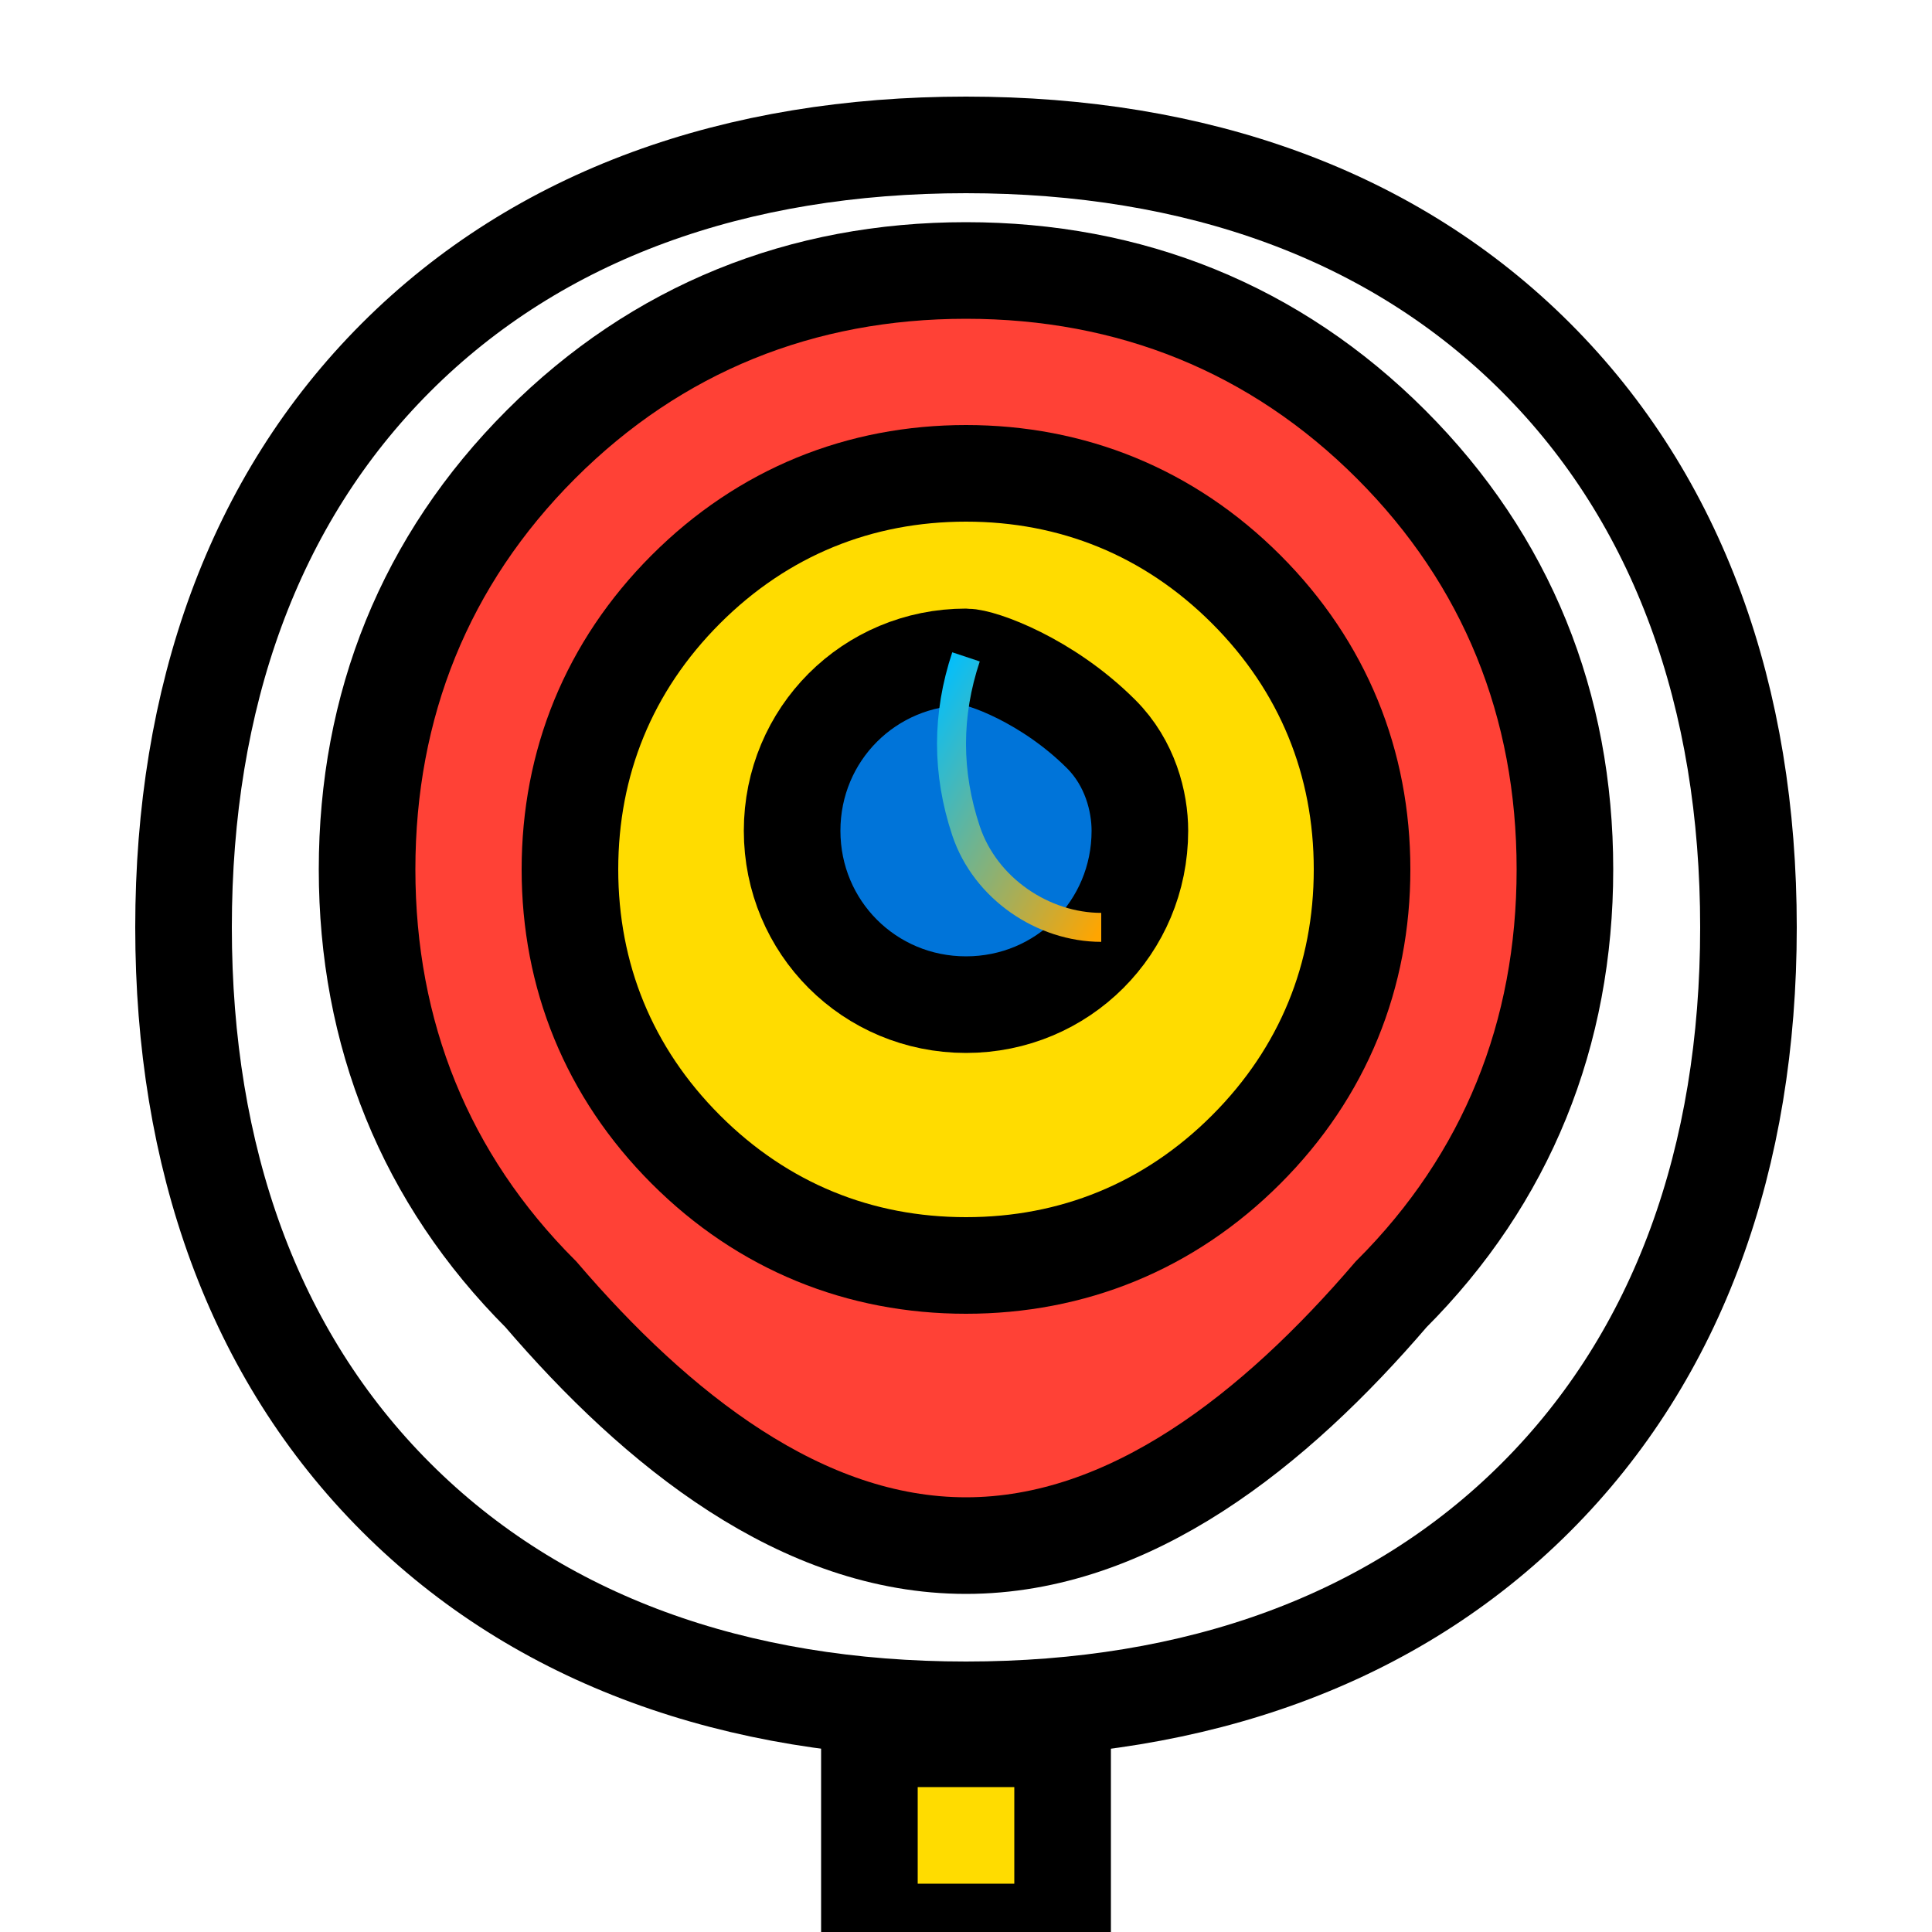
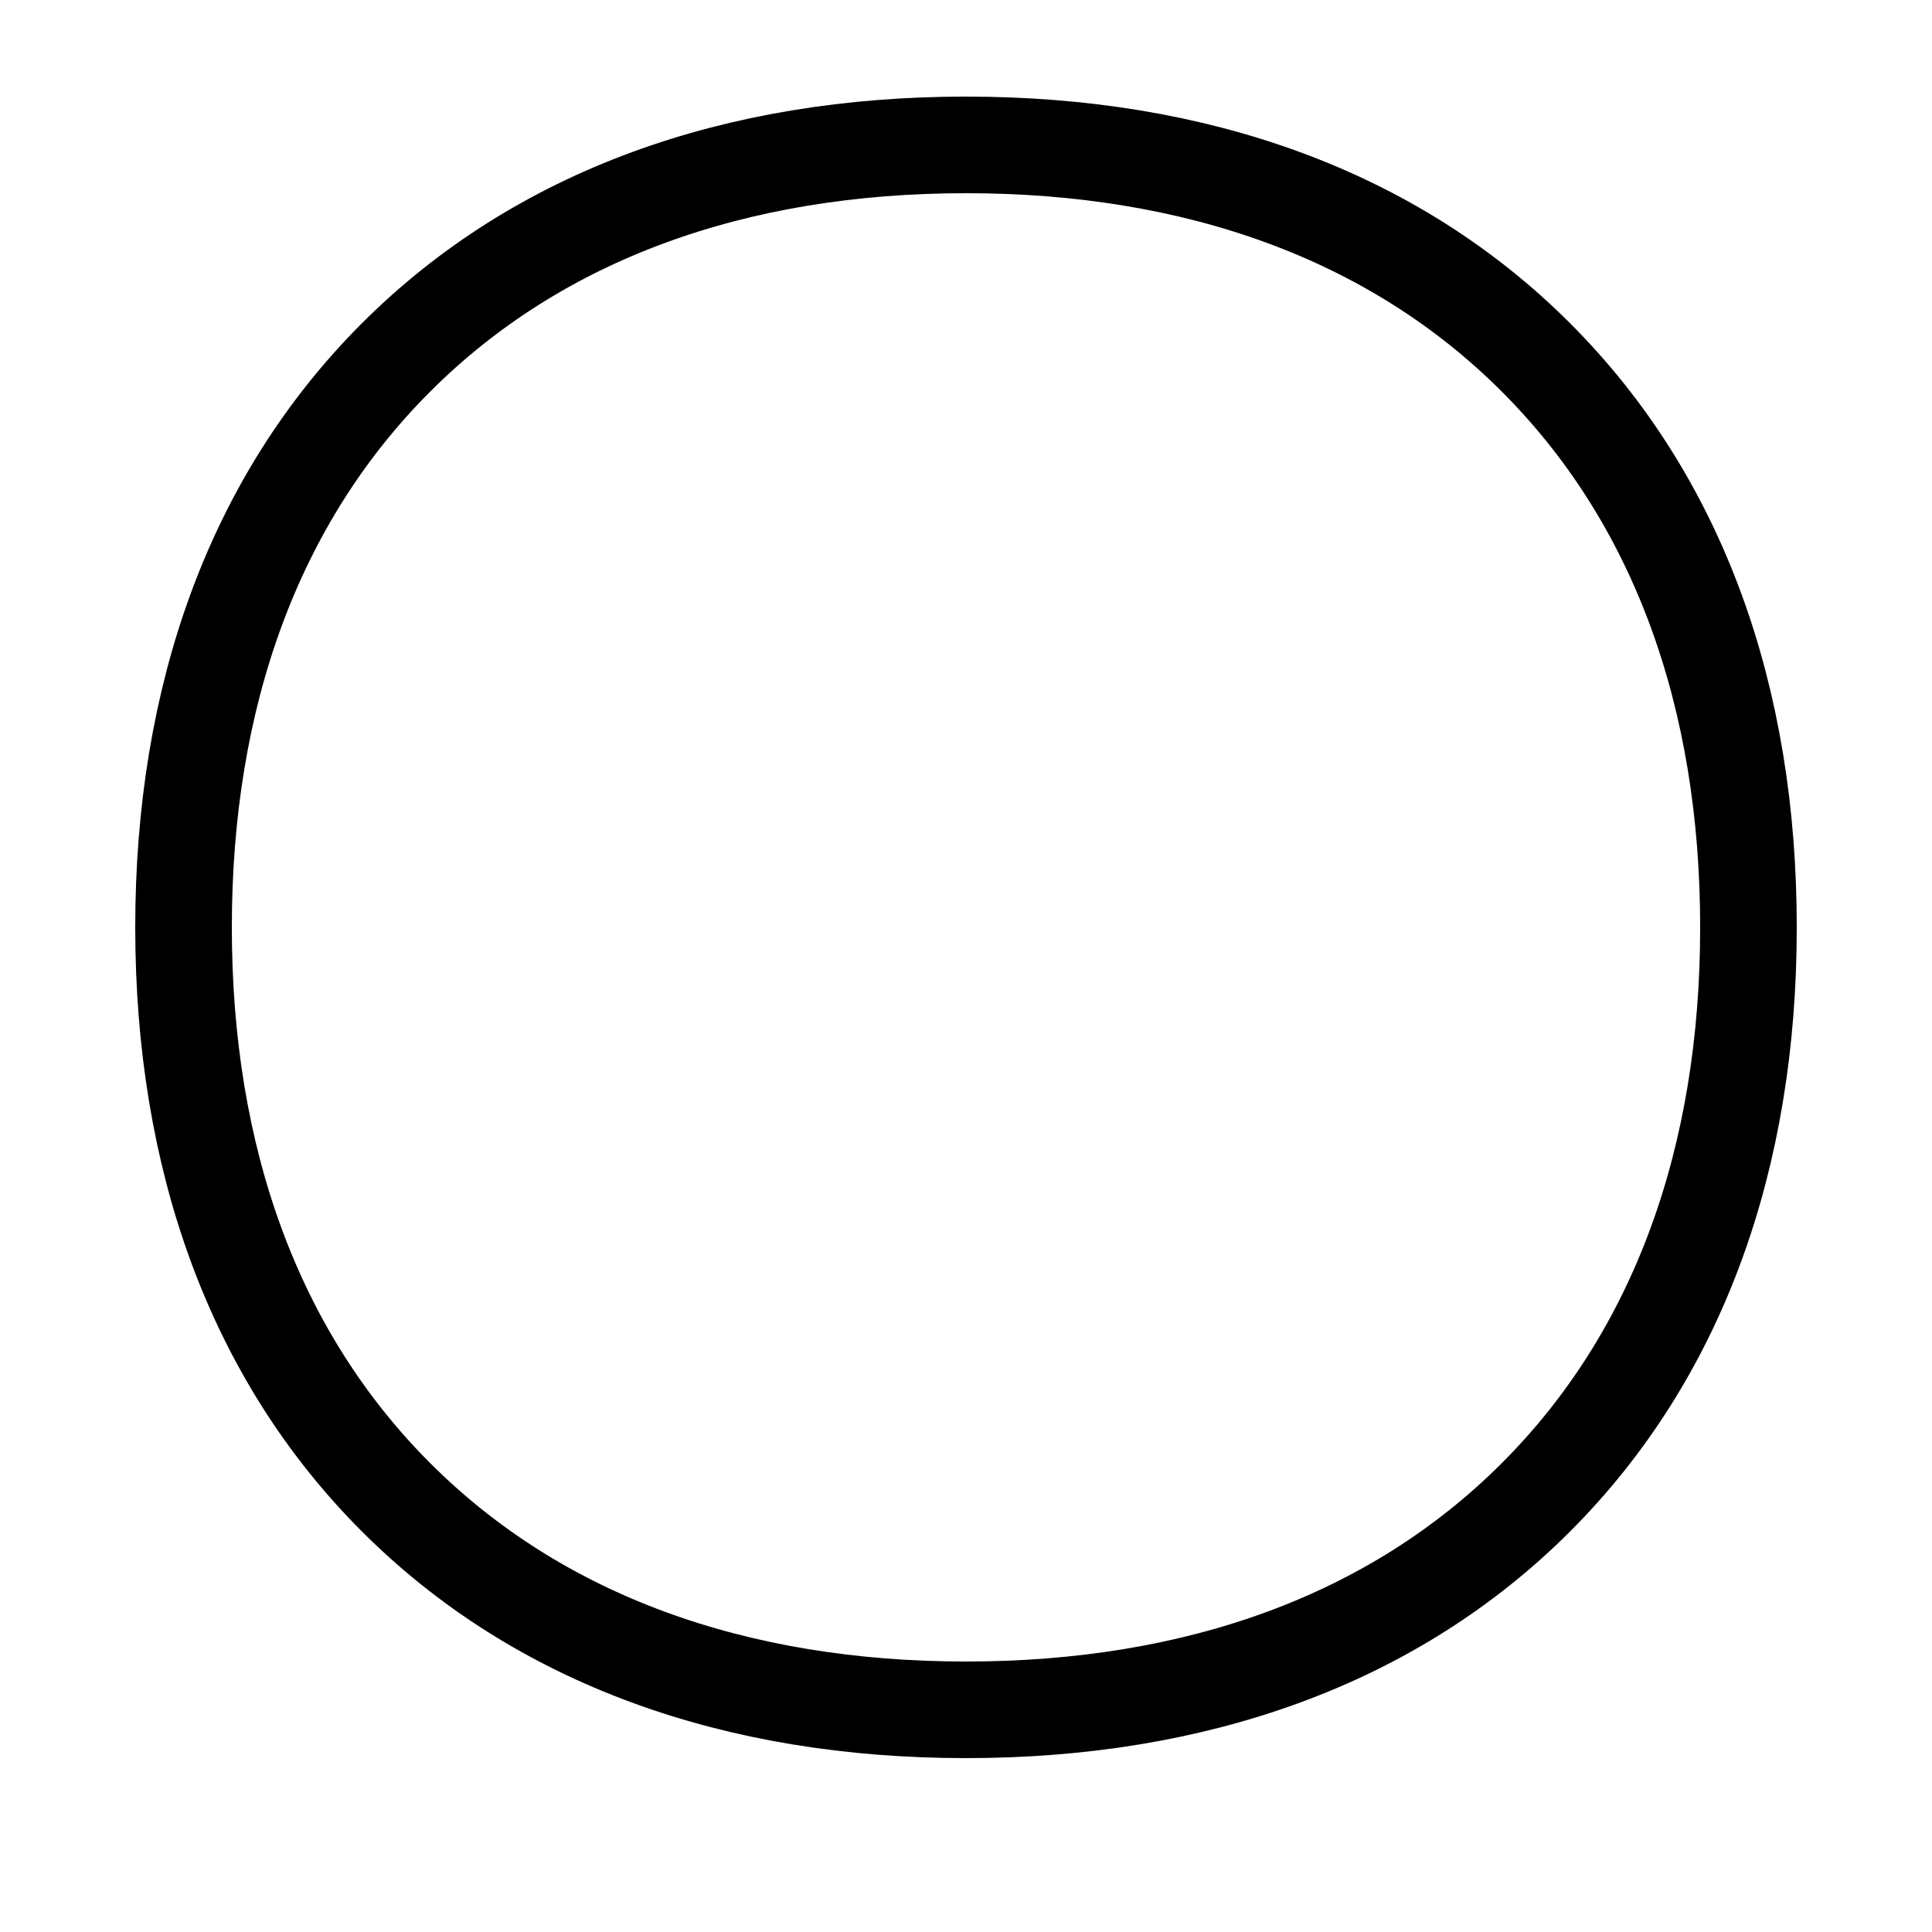
<svg xmlns="http://www.w3.org/2000/svg" viewBox="0 0 100 100" width="32" height="32">
  <defs>
    <linearGradient id="swirl-gradient" x1="0%" y1="0%" x2="100%" y2="100%">
      <stop offset="0%" style="stop-color:rgb(0,191,255);stop-opacity:1" />
      <stop offset="100%" style="stop-color:rgb(255,165,0);stop-opacity:1" />
    </linearGradient>
  </defs>
  <g transform="translate(0, -5)">
    <path d="M79.5,23.5 C72.1,16.1 61.9,12.5 50,12.5 C38.1,12.5 27.9,16.1 20.5,23.5 C13.1,30.9 9.5,41.1 9.5,53 C9.5,64.9 13.1,75.1 20.5,82.5 C27.9,89.9 38.1,93.5 50,93.5 C61.9,93.5 72.1,89.9 79.5,82.5 C86.9,75.1 90.5,64.9 90.5,53 C90.5,41.1 86.9,30.9 79.5,23.5 Z" fill="none" stroke-width="5" stroke="#000" />
-     <path d="M72,28 C66,22 58.5,19 50,19 C41.5,19 34,22 28,28 C22,34 19,41.5 19,50 C19,58.5 22,66 28,72 C34,79 41.5,85 50,85 C58.5,85 66,79 72,72 C78,66 81,58.5 81,50 C81,41.5 78,34 72,28 Z" fill="#FF4136" stroke-width="5" stroke="#000" />
-     <path d="M64.5,35.5 C60.5,31.5 55.5,29.5 50,29.5 C44.5,29.5 39.5,31.5 35.5,35.5 C31.5,39.5 29.5,44.5 29.5,50 C29.5,55.5 31.5,60.5 35.5,64.5 C39.5,68.5 44.5,70.5 50,70.5 C55.5,70.5 60.5,68.5 64.5,64.5 C68.5,60.5 70.5,55.5 70.5,50 C70.5,44.5 68.5,39.5 64.5,35.5 Z" fill="#FFDC00" stroke-width="5" stroke="#000" />
-     <path d="M57,43 C54.2,40.2 50.8,39 50,39 C45,39 41,43 41,48 C41,53 45,57 50,57 C55,57 59,53 59,48 C59,46.5 58.5,44.5 57,43 Z" fill="#0074D9" stroke-width="5" stroke="#000" />
-     <path d="M50,39 C49,42 49,45 50,48 C51,51 54,53 57,53" fill="none" stroke-width="1.5" stroke="url(#swirl-gradient)" />
  </g>
-   <path d="M45,90 L45,100 L55,100 L55,90 Z" fill="#FFDC00" stroke="#000" stroke-width="5" />
</svg>